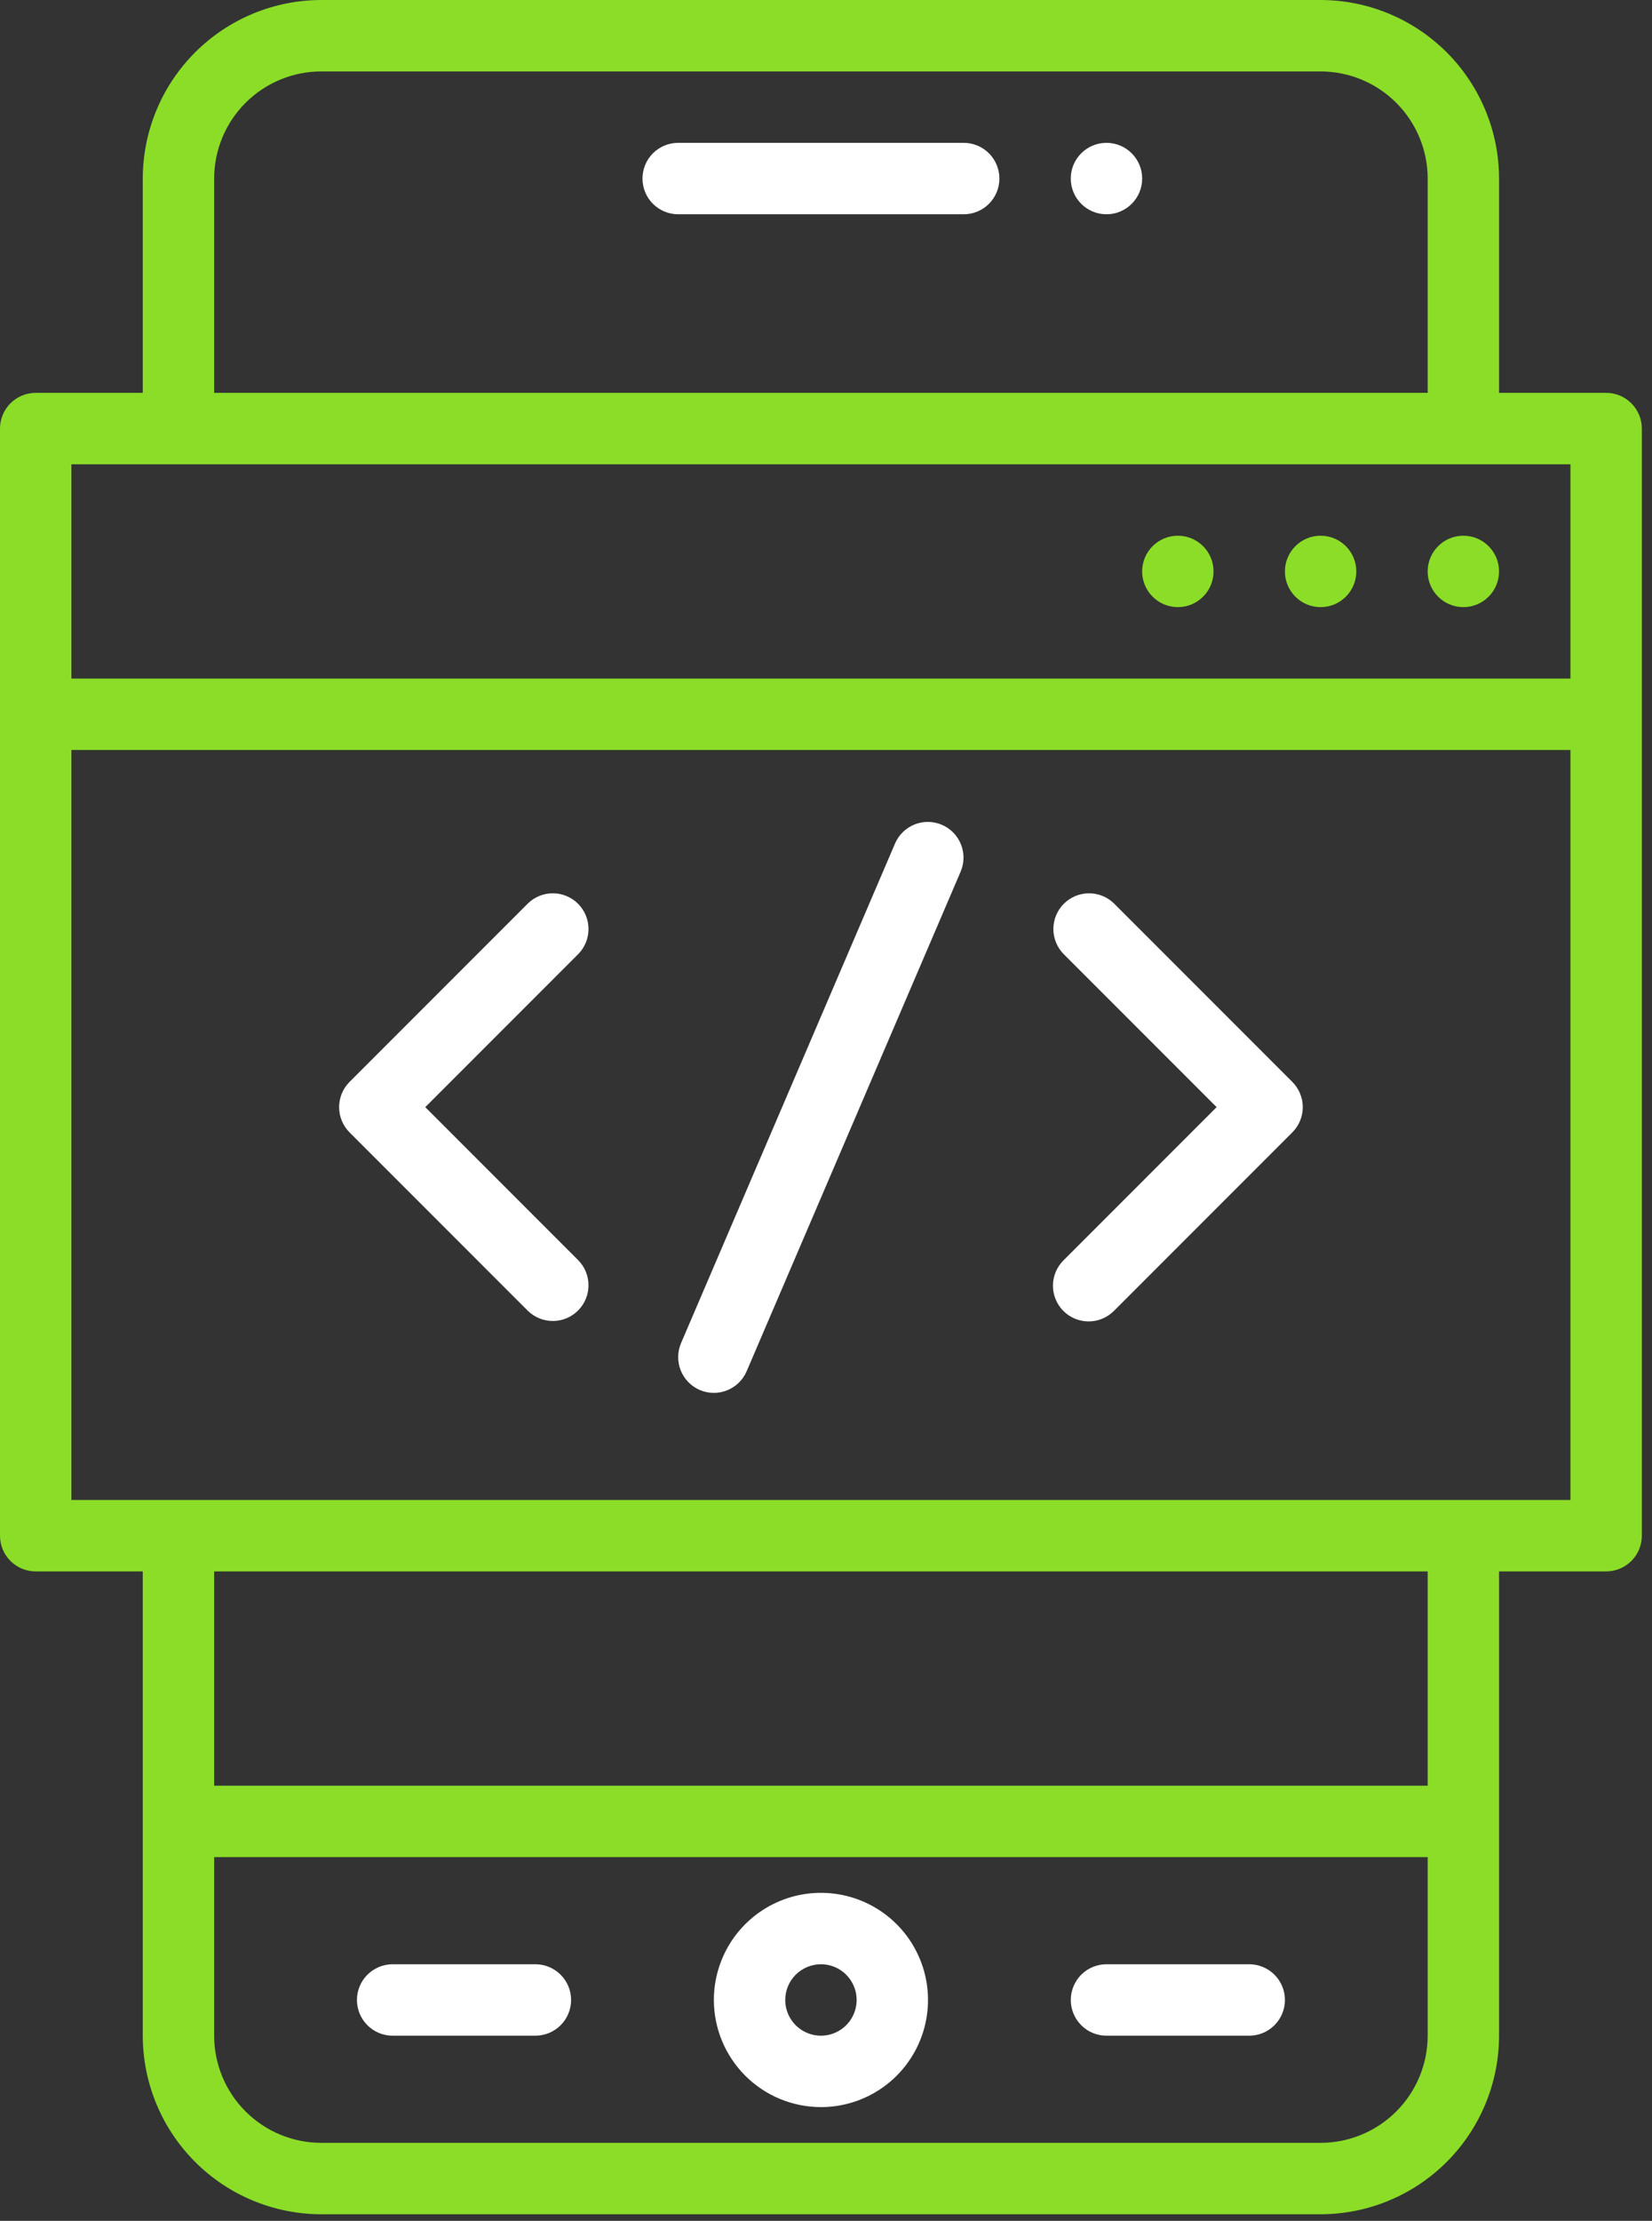
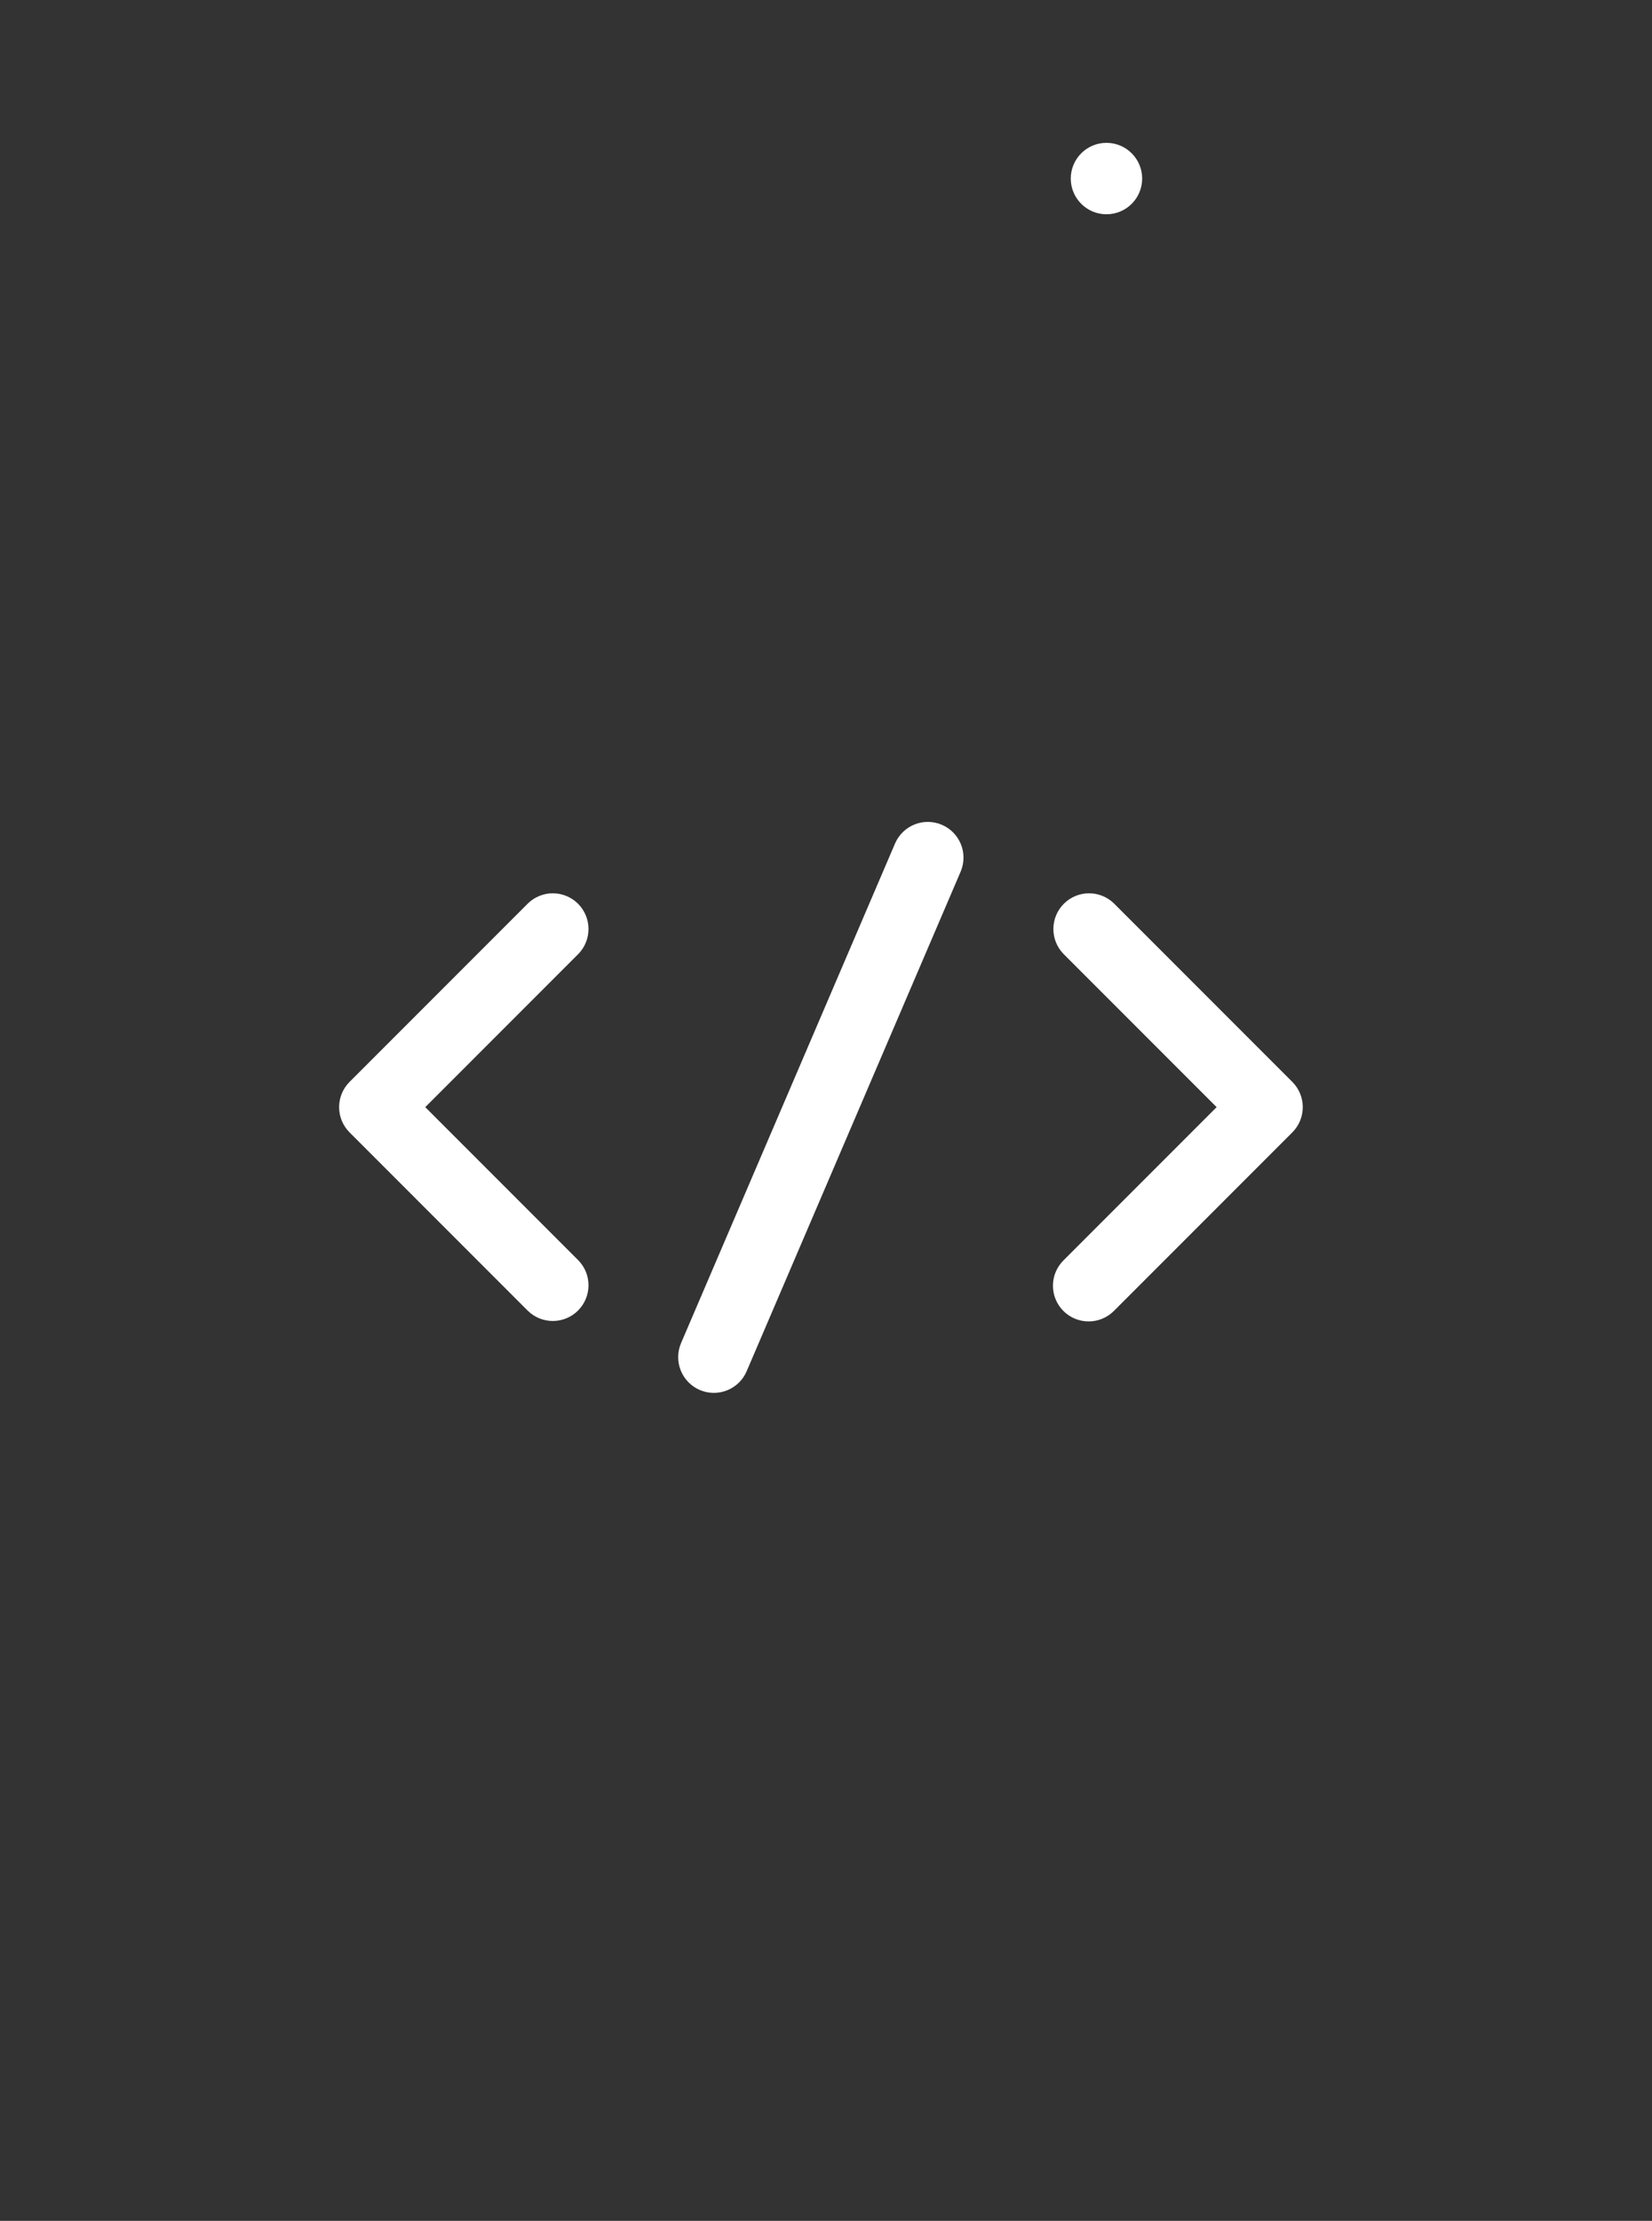
<svg xmlns="http://www.w3.org/2000/svg" width="131" height="176" viewBox="0 0 131 176" fill="none">
  <rect x="0" y="0" width="131" height="176" fill="#333333" stroke="none" />
-   <path d="M127.363 31.133H118.872V14.152C118.868 10.4 117.375 6.803 114.723 4.15C112.07 1.497 108.473 0.004 104.721 0H25.473C21.721 0.004 18.124 1.497 15.471 4.15C12.818 6.803 11.326 10.4 11.321 14.152V31.133H2.83C2.08 31.133 1.36 31.431 0.829 31.962C0.298 32.493 0 33.213 0 33.964V121.703C0 122.453 0.298 123.173 0.829 123.704C1.36 124.235 2.08 124.533 2.83 124.533H11.321V161.327C11.326 165.079 12.818 168.675 15.471 171.328C18.124 173.981 21.721 175.474 25.473 175.478H104.721C108.473 175.474 112.07 173.981 114.723 171.328C117.375 168.675 118.868 165.079 118.872 161.327V124.533H127.363C128.114 124.533 128.834 124.235 129.365 123.704C129.895 123.173 130.194 122.453 130.194 121.703V33.964C130.194 33.213 129.895 32.493 129.365 31.962C128.834 31.431 128.114 31.133 127.363 31.133ZM16.982 14.152C16.984 11.9 17.879 9.742 19.471 8.15C21.063 6.558 23.221 5.663 25.473 5.661H104.721C106.972 5.663 109.131 6.558 110.722 8.15C112.314 9.742 113.21 11.9 113.212 14.152V31.133H16.982V14.152ZM5.661 36.794H124.533V53.776H5.661V36.794ZM113.212 161.327C113.21 163.578 112.314 165.736 110.722 167.328C109.131 168.92 106.972 169.815 104.721 169.818H25.473C23.221 169.815 21.063 168.92 19.471 167.328C17.879 165.736 16.984 163.578 16.982 161.327V147.175H113.212V161.327ZM113.212 141.515H16.982V124.533H113.212V141.515ZM124.533 118.872H5.661V59.436H124.533V118.872Z" fill="#8BDD28" />
-   <path d="M116.041 48.115C117.604 48.115 118.872 46.848 118.872 45.285C118.872 43.722 117.604 42.455 116.041 42.455C114.478 42.455 113.211 43.722 113.211 45.285C113.211 46.848 114.478 48.115 116.041 48.115Z" fill="#8BDD28" />
-   <path d="M104.721 48.115C106.284 48.115 107.551 46.848 107.551 45.285C107.551 43.722 106.284 42.455 104.721 42.455C103.158 42.455 101.891 43.722 101.891 45.285C101.891 46.848 103.158 48.115 104.721 48.115Z" fill="#8BDD28" />
-   <path d="M93.401 48.115C94.964 48.115 96.231 46.848 96.231 45.285C96.231 43.722 94.964 42.455 93.401 42.455C91.838 42.455 90.57 43.722 90.57 45.285C90.57 46.848 91.838 48.115 93.401 48.115Z" fill="#8BDD28" />
-   <path d="M65.099 166.986C66.778 166.986 68.419 166.489 69.816 165.556C71.212 164.623 72.3 163.296 72.943 161.745C73.586 160.193 73.754 158.486 73.426 156.839C73.099 155.192 72.29 153.679 71.103 152.492C69.915 151.304 68.402 150.495 66.755 150.168C65.108 149.84 63.401 150.008 61.849 150.651C60.298 151.294 58.972 152.382 58.039 153.778C57.106 155.175 56.608 156.816 56.608 158.496C56.61 160.747 57.505 162.905 59.097 164.497C60.689 166.089 62.847 166.984 65.099 166.986ZM65.099 155.665C65.658 155.665 66.206 155.831 66.671 156.142C67.136 156.453 67.499 156.895 67.713 157.413C67.928 157.93 67.984 158.499 67.874 159.048C67.765 159.597 67.496 160.101 67.1 160.497C66.704 160.893 66.2 161.162 65.651 161.272C65.102 161.381 64.533 161.325 64.015 161.11C63.498 160.896 63.056 160.533 62.745 160.068C62.434 159.603 62.268 159.055 62.268 158.496C62.268 157.745 62.566 157.025 63.097 156.494C63.628 155.964 64.348 155.665 65.099 155.665ZM87.741 161.326H99.062C99.813 161.326 100.533 161.028 101.063 160.497C101.594 159.966 101.892 159.246 101.892 158.496C101.892 157.745 101.594 157.025 101.063 156.494C100.533 155.964 99.813 155.665 99.062 155.665H87.741C86.99 155.665 86.27 155.964 85.74 156.494C85.209 157.025 84.911 157.745 84.911 158.496C84.911 159.246 85.209 159.966 85.74 160.497C86.27 161.028 86.99 161.326 87.741 161.326ZM31.135 161.326H42.456C43.207 161.326 43.927 161.028 44.458 160.497C44.988 159.966 45.286 159.246 45.286 158.496C45.286 157.745 44.988 157.025 44.458 156.494C43.927 155.964 43.207 155.665 42.456 155.665H31.135C30.384 155.665 29.664 155.964 29.134 156.494C28.603 157.025 28.305 157.745 28.305 158.496C28.305 159.246 28.603 159.966 29.134 160.497C29.664 161.028 30.384 161.326 31.135 161.326ZM76.42 11.32H53.777C53.027 11.32 52.307 11.618 51.776 12.149C51.245 12.68 50.947 13.4 50.947 14.151C50.947 14.901 51.245 15.621 51.776 16.152C52.307 16.683 53.027 16.981 53.777 16.981H76.42C77.17 16.981 77.89 16.683 78.421 16.152C78.952 15.621 79.25 14.901 79.25 14.151C79.25 13.4 78.952 12.68 78.421 12.149C77.89 11.618 77.17 11.32 76.42 11.32Z" fill="white" />
  <path d="M87.74 16.981C89.304 16.981 90.571 15.714 90.571 14.151C90.571 12.588 89.304 11.32 87.74 11.32C86.177 11.32 84.91 12.588 84.91 14.151C84.91 15.714 86.177 16.981 87.74 16.981Z" fill="white" />
  <path d="M41.871 103.893C42.405 104.408 43.12 104.693 43.862 104.687C44.604 104.68 45.314 104.383 45.838 103.858C46.363 103.333 46.661 102.623 46.667 101.881C46.674 101.139 46.388 100.424 45.873 99.891L33.722 87.74L45.873 75.59C46.388 75.056 46.674 74.341 46.667 73.599C46.661 72.857 46.363 72.147 45.838 71.622C45.314 71.097 44.604 70.8 43.862 70.793C43.12 70.787 42.405 71.072 41.871 71.588L27.719 85.739C27.189 86.27 26.891 86.99 26.891 87.74C26.891 88.491 27.189 89.21 27.719 89.741L41.871 103.893ZM84.325 103.893C84.856 104.423 85.576 104.721 86.326 104.721C87.077 104.721 87.796 104.423 88.327 103.893L102.479 89.741C103.009 89.21 103.307 88.491 103.307 87.74C103.307 86.99 103.009 86.27 102.479 85.739L88.327 71.588C87.793 71.072 87.079 70.787 86.336 70.793C85.594 70.8 84.884 71.097 84.36 71.622C83.835 72.147 83.537 72.857 83.531 73.599C83.524 74.341 83.81 75.056 84.325 75.59L96.476 87.74L84.325 99.891C83.795 100.421 83.496 101.141 83.496 101.892C83.496 102.642 83.795 103.362 84.325 103.893ZM55.493 110.156C55.835 110.302 56.202 110.38 56.574 110.384C56.945 110.389 57.314 110.32 57.66 110.181C58.005 110.043 58.319 109.838 58.585 109.579C58.851 109.319 59.063 109.009 59.209 108.667L76.191 69.043C76.474 68.356 76.475 67.584 76.194 66.896C75.913 66.207 75.373 65.657 74.689 65.364C74.006 65.071 73.234 65.058 72.542 65.33C71.85 65.601 71.292 66.134 70.989 66.813L54.007 106.437C53.711 107.127 53.702 107.906 53.98 108.603C54.259 109.3 54.803 109.86 55.493 110.156Z" fill="white" />
</svg>